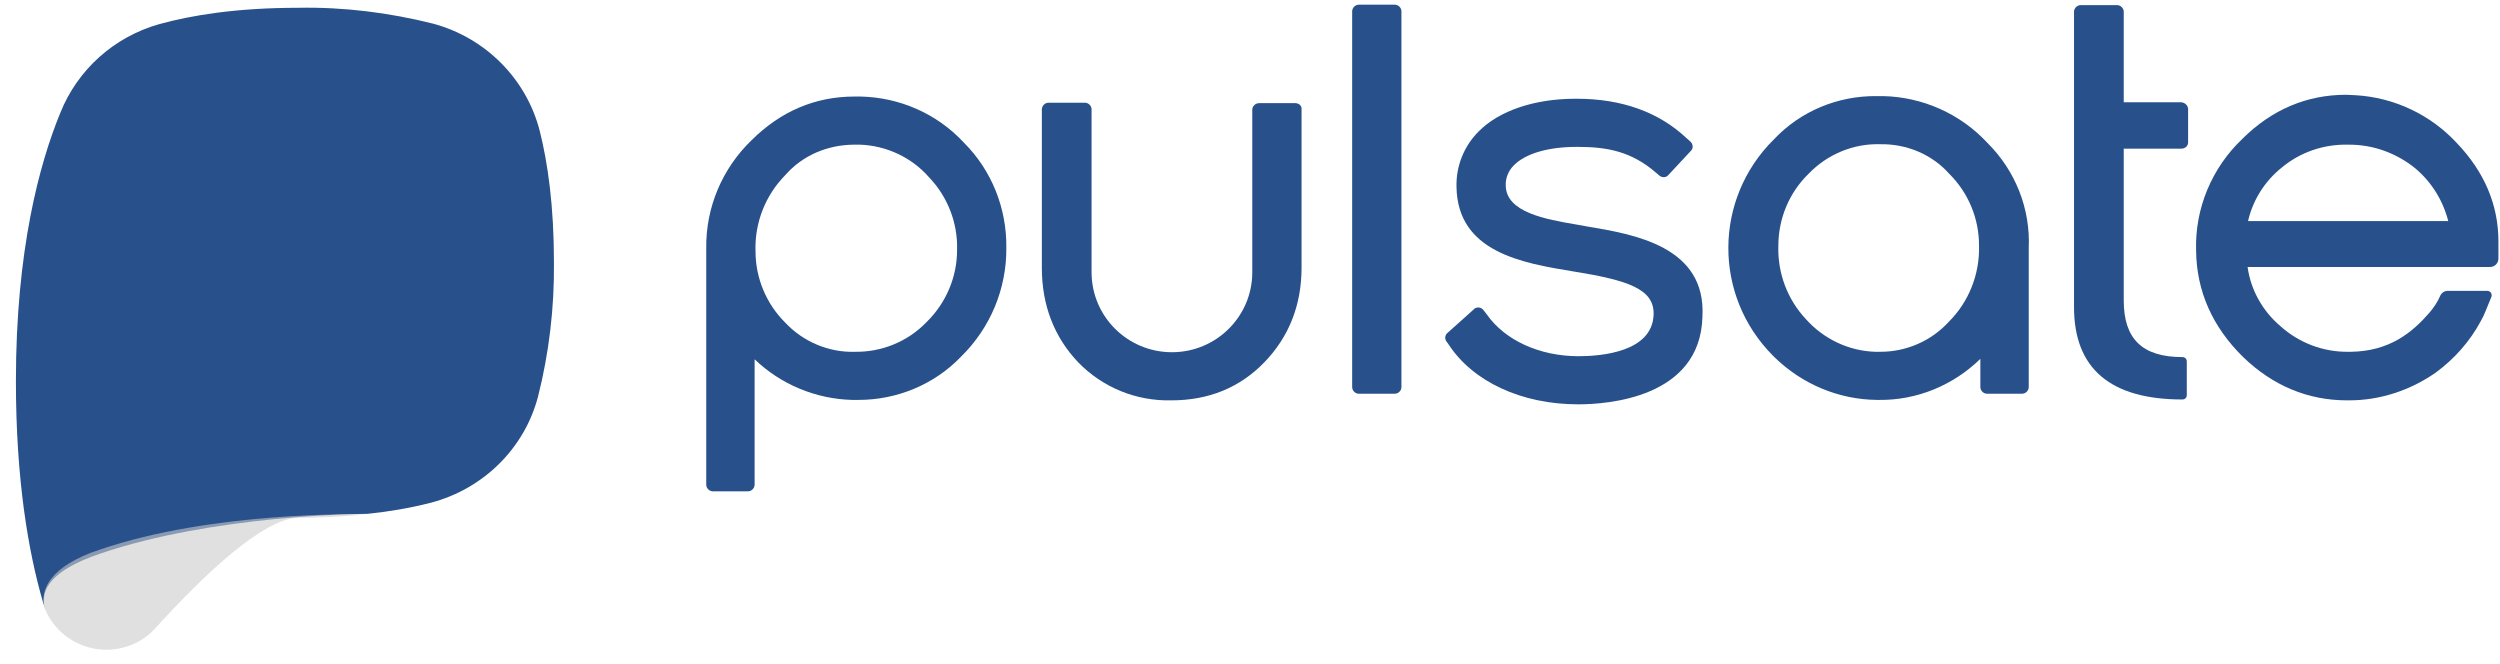
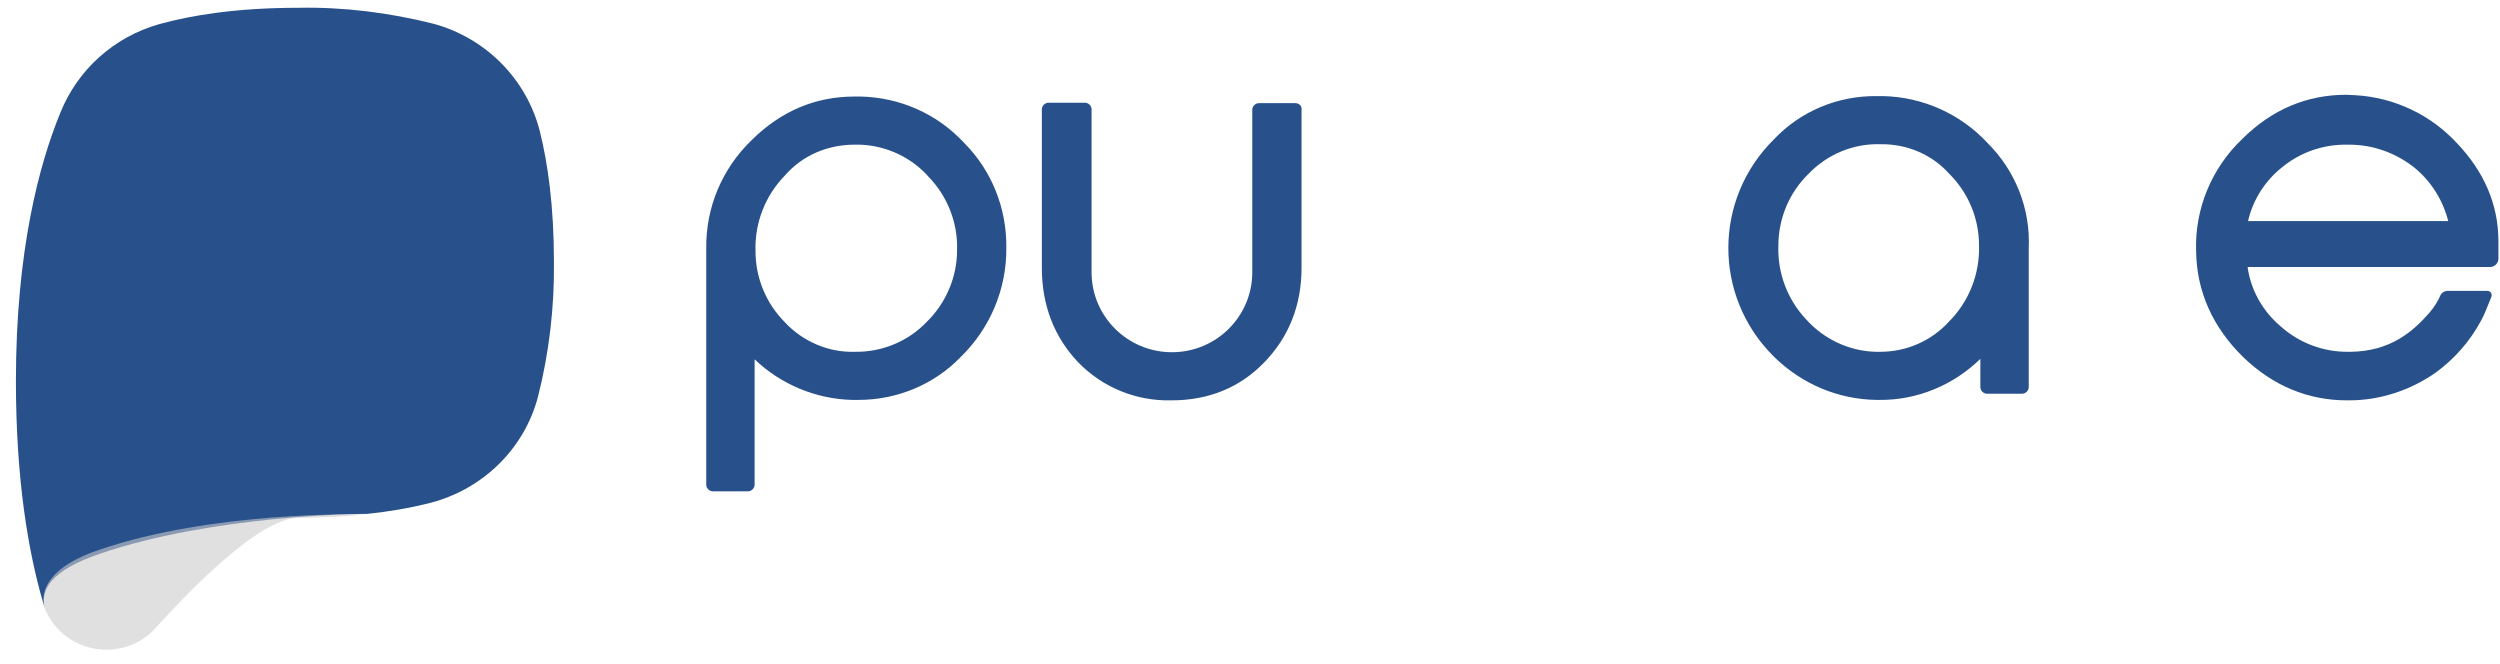
<svg xmlns="http://www.w3.org/2000/svg" width="143" height="38" viewBox="0 0 143 38" fill="none">
-   <path d="M90.752 12.948L90.193 12.847C88.39 12.544 86.156 12.14 86.13 10.624C86.105 10.195 86.282 9.766 86.587 9.463C87.248 8.781 88.568 8.402 90.168 8.402H90.244C91.92 8.402 93.317 8.654 94.739 9.892L94.916 10.044C95.069 10.17 95.297 10.17 95.424 10.018L96.719 8.629C96.872 8.477 96.846 8.25 96.694 8.099L96.491 7.922C94.891 6.406 92.758 5.648 90.193 5.648H90.117C87.781 5.648 85.749 6.33 84.581 7.518C83.743 8.351 83.286 9.488 83.311 10.675C83.362 14.413 87.044 15.045 89.99 15.525C93.139 16.03 94.637 16.535 94.586 18C94.51 20.147 91.564 20.375 90.295 20.375C88.06 20.375 86.079 19.465 85.038 17.975L84.861 17.748C84.734 17.571 84.505 17.546 84.353 17.647C84.327 17.647 84.327 17.672 84.327 17.672L82.804 19.036C82.651 19.162 82.626 19.364 82.727 19.516L82.854 19.693C84.251 21.84 87.044 23.128 90.269 23.128C91.92 23.128 97.252 22.774 97.379 18.127C97.608 14.085 93.469 13.403 90.752 12.948Z" fill="#28518C" />
  <path d="M49.233 5.522H48.878C46.643 5.522 44.663 6.356 42.987 8.023C41.311 9.639 40.371 11.862 40.397 14.186V27.725C40.397 27.927 40.574 28.104 40.777 28.104H42.783C42.987 28.104 43.164 27.927 43.164 27.725V20.551C44.663 21.991 46.669 22.825 48.751 22.875H49.106C51.316 22.875 53.449 21.991 54.972 20.4C56.648 18.758 57.588 16.51 57.562 14.161C57.588 11.913 56.724 9.74 55.125 8.149C53.601 6.507 51.468 5.572 49.233 5.522ZM48.878 8.275H49.183C50.706 8.326 52.154 9.008 53.144 10.144C54.211 11.256 54.795 12.771 54.744 14.312C54.744 15.853 54.109 17.343 52.992 18.43C51.925 19.541 50.427 20.147 48.903 20.122C47.405 20.172 45.932 19.541 44.916 18.455C43.825 17.369 43.215 15.904 43.215 14.363C43.164 12.746 43.774 11.18 44.916 10.018C45.907 8.881 47.354 8.275 48.878 8.275Z" fill="#28518C" />
  <path d="M74.093 5.901H72.011C71.808 5.901 71.63 6.078 71.63 6.28V15.575C71.63 18.101 69.573 20.147 67.034 20.147C64.495 20.147 62.438 18.101 62.438 15.575V6.254C62.438 6.052 62.26 5.875 62.057 5.875H59.975C59.772 5.875 59.594 6.052 59.594 6.254V15.322C59.594 17.47 60.305 19.288 61.676 20.728C63.073 22.168 65.002 22.951 67.009 22.9C69.142 22.9 70.919 22.168 72.316 20.728C73.713 19.288 74.449 17.47 74.449 15.322V6.254C74.474 6.052 74.296 5.901 74.093 5.901Z" fill="#28518C" />
-   <path d="M77.725 0.268H79.781C79.985 0.268 80.162 0.445 80.162 0.647V22.143C80.162 22.345 79.985 22.522 79.781 22.522H77.725C77.522 22.522 77.344 22.345 77.344 22.143V0.647C77.344 0.445 77.522 0.268 77.725 0.268Z" fill="#28518C" />
-   <path d="M113.682 8.174C112.133 6.507 109.975 5.547 107.715 5.497H107.359C105.125 5.471 102.991 6.355 101.468 7.972C98.014 11.382 97.989 16.914 101.417 20.349C101.442 20.374 101.468 20.4 101.493 20.425C103.068 21.966 105.15 22.85 107.359 22.875H107.486C109.645 22.9 111.727 22.041 113.276 20.526V22.143C113.276 22.345 113.454 22.521 113.657 22.521H115.663C115.866 22.521 116.044 22.345 116.044 22.143V14.186C116.145 11.938 115.282 9.765 113.682 8.174ZM107.562 20.122H107.258C105.734 20.071 104.312 19.389 103.296 18.253C102.23 17.116 101.671 15.6 101.722 14.059C101.722 12.519 102.331 11.028 103.449 9.942C104.515 8.831 106.013 8.199 107.562 8.25C109.061 8.225 110.508 8.831 111.498 9.942C112.59 11.028 113.2 12.493 113.2 14.034C113.25 15.676 112.616 17.267 111.473 18.404C110.483 19.49 109.061 20.122 107.562 20.122Z" fill="#28518C" />
-   <path d="M124.779 5.851H121.478V0.672C121.478 0.47 121.3 0.293 121.097 0.293H119.015C118.812 0.293 118.634 0.47 118.634 0.672V17.571C118.634 21.082 120.716 22.85 124.83 22.85C124.982 22.85 125.084 22.749 125.084 22.598V20.678C125.084 20.526 124.982 20.425 124.83 20.425C122.544 20.425 121.478 19.39 121.478 17.192V8.503H124.779C124.982 8.503 125.16 8.351 125.16 8.149V6.255C125.16 6.027 124.982 5.876 124.779 5.851Z" fill="#28518C" />
+   <path d="M113.682 8.174C112.133 6.507 109.975 5.547 107.715 5.497H107.359C105.125 5.471 102.991 6.355 101.468 7.972C98.014 11.382 97.989 16.914 101.417 20.349C101.442 20.374 101.468 20.4 101.493 20.425C103.068 21.966 105.15 22.85 107.359 22.875H107.486C109.645 22.9 111.727 22.041 113.276 20.526V22.143C113.276 22.345 113.454 22.521 113.657 22.521H115.663C115.866 22.521 116.044 22.345 116.044 22.143V14.186C116.145 11.938 115.282 9.765 113.682 8.174M107.562 20.122H107.258C105.734 20.071 104.312 19.389 103.296 18.253C102.23 17.116 101.671 15.6 101.722 14.059C101.722 12.519 102.331 11.028 103.449 9.942C104.515 8.831 106.013 8.199 107.562 8.25C109.061 8.225 110.508 8.831 111.498 9.942C112.59 11.028 113.2 12.493 113.2 14.034C113.25 15.676 112.616 17.267 111.473 18.404C110.483 19.49 109.061 20.122 107.562 20.122Z" fill="#28518C" />
  <path d="M140.523 8.174C139.025 6.558 136.942 5.572 134.733 5.446C134.555 5.446 134.378 5.421 134.2 5.421C131.965 5.421 129.959 6.254 128.258 7.947C126.506 9.614 125.541 11.938 125.617 14.338C125.642 16.661 126.557 18.707 128.309 20.425C130.01 22.067 132.016 22.9 134.251 22.9H134.378C136.155 22.9 137.882 22.319 139.329 21.309C140.396 20.526 141.285 19.516 141.894 18.379C141.996 18.202 142.097 18 142.173 17.798L142.504 16.99C142.554 16.863 142.504 16.712 142.377 16.661C142.326 16.636 142.3 16.636 142.25 16.636H140.015C139.837 16.636 139.66 16.737 139.583 16.914C139.431 17.267 139.228 17.571 138.974 17.874C138.009 18.985 136.714 20.097 134.454 20.122H134.352C132.905 20.147 131.508 19.617 130.442 18.657C129.426 17.798 128.74 16.585 128.563 15.272H142.427C142.707 15.272 142.91 15.045 142.91 14.792V13.807C142.91 11.71 142.097 9.816 140.523 8.174ZM130.543 9.563C131.584 8.705 132.905 8.25 134.276 8.275H134.378C135.749 8.275 137.069 8.755 138.136 9.614C139.076 10.397 139.736 11.458 140.04 12.645H128.588C128.867 11.433 129.553 10.347 130.543 9.563Z" fill="#28518C" />
  <path d="M30.874 7.492C30.112 4.512 27.776 2.163 24.779 1.354C22.265 0.723 19.65 0.394 17.06 0.445C13.53 0.445 10.94 0.874 9.112 1.38C6.522 2.112 4.439 3.981 3.449 6.457C2.256 9.362 0.91 14.312 0.91 21.789C0.91 27.447 1.621 31.565 2.459 34.444C2.484 34.545 2.535 34.646 2.56 34.747C2.306 33.762 2.89 32.626 5.734 31.666C12.21 29.468 20.488 29.392 21.021 29.392C22.24 29.266 23.434 29.064 24.627 28.761C27.623 27.978 29.985 25.679 30.772 22.698C31.407 20.198 31.712 17.596 31.686 15.02C31.686 11.761 31.331 9.311 30.874 7.492Z" fill="#28518C" />
  <path opacity="0.6" d="M2.535 34.747C3.297 36.692 5.481 37.652 7.436 36.919C7.995 36.717 8.502 36.364 8.883 35.934C11.575 32.979 15.054 29.619 17.085 29.619C18.406 29.619 19.701 29.544 20.996 29.418C20.437 29.418 12.159 29.241 5.709 31.438C2.865 32.373 2.281 33.737 2.535 34.747Z" fill="#CCCCCC" />
</svg>